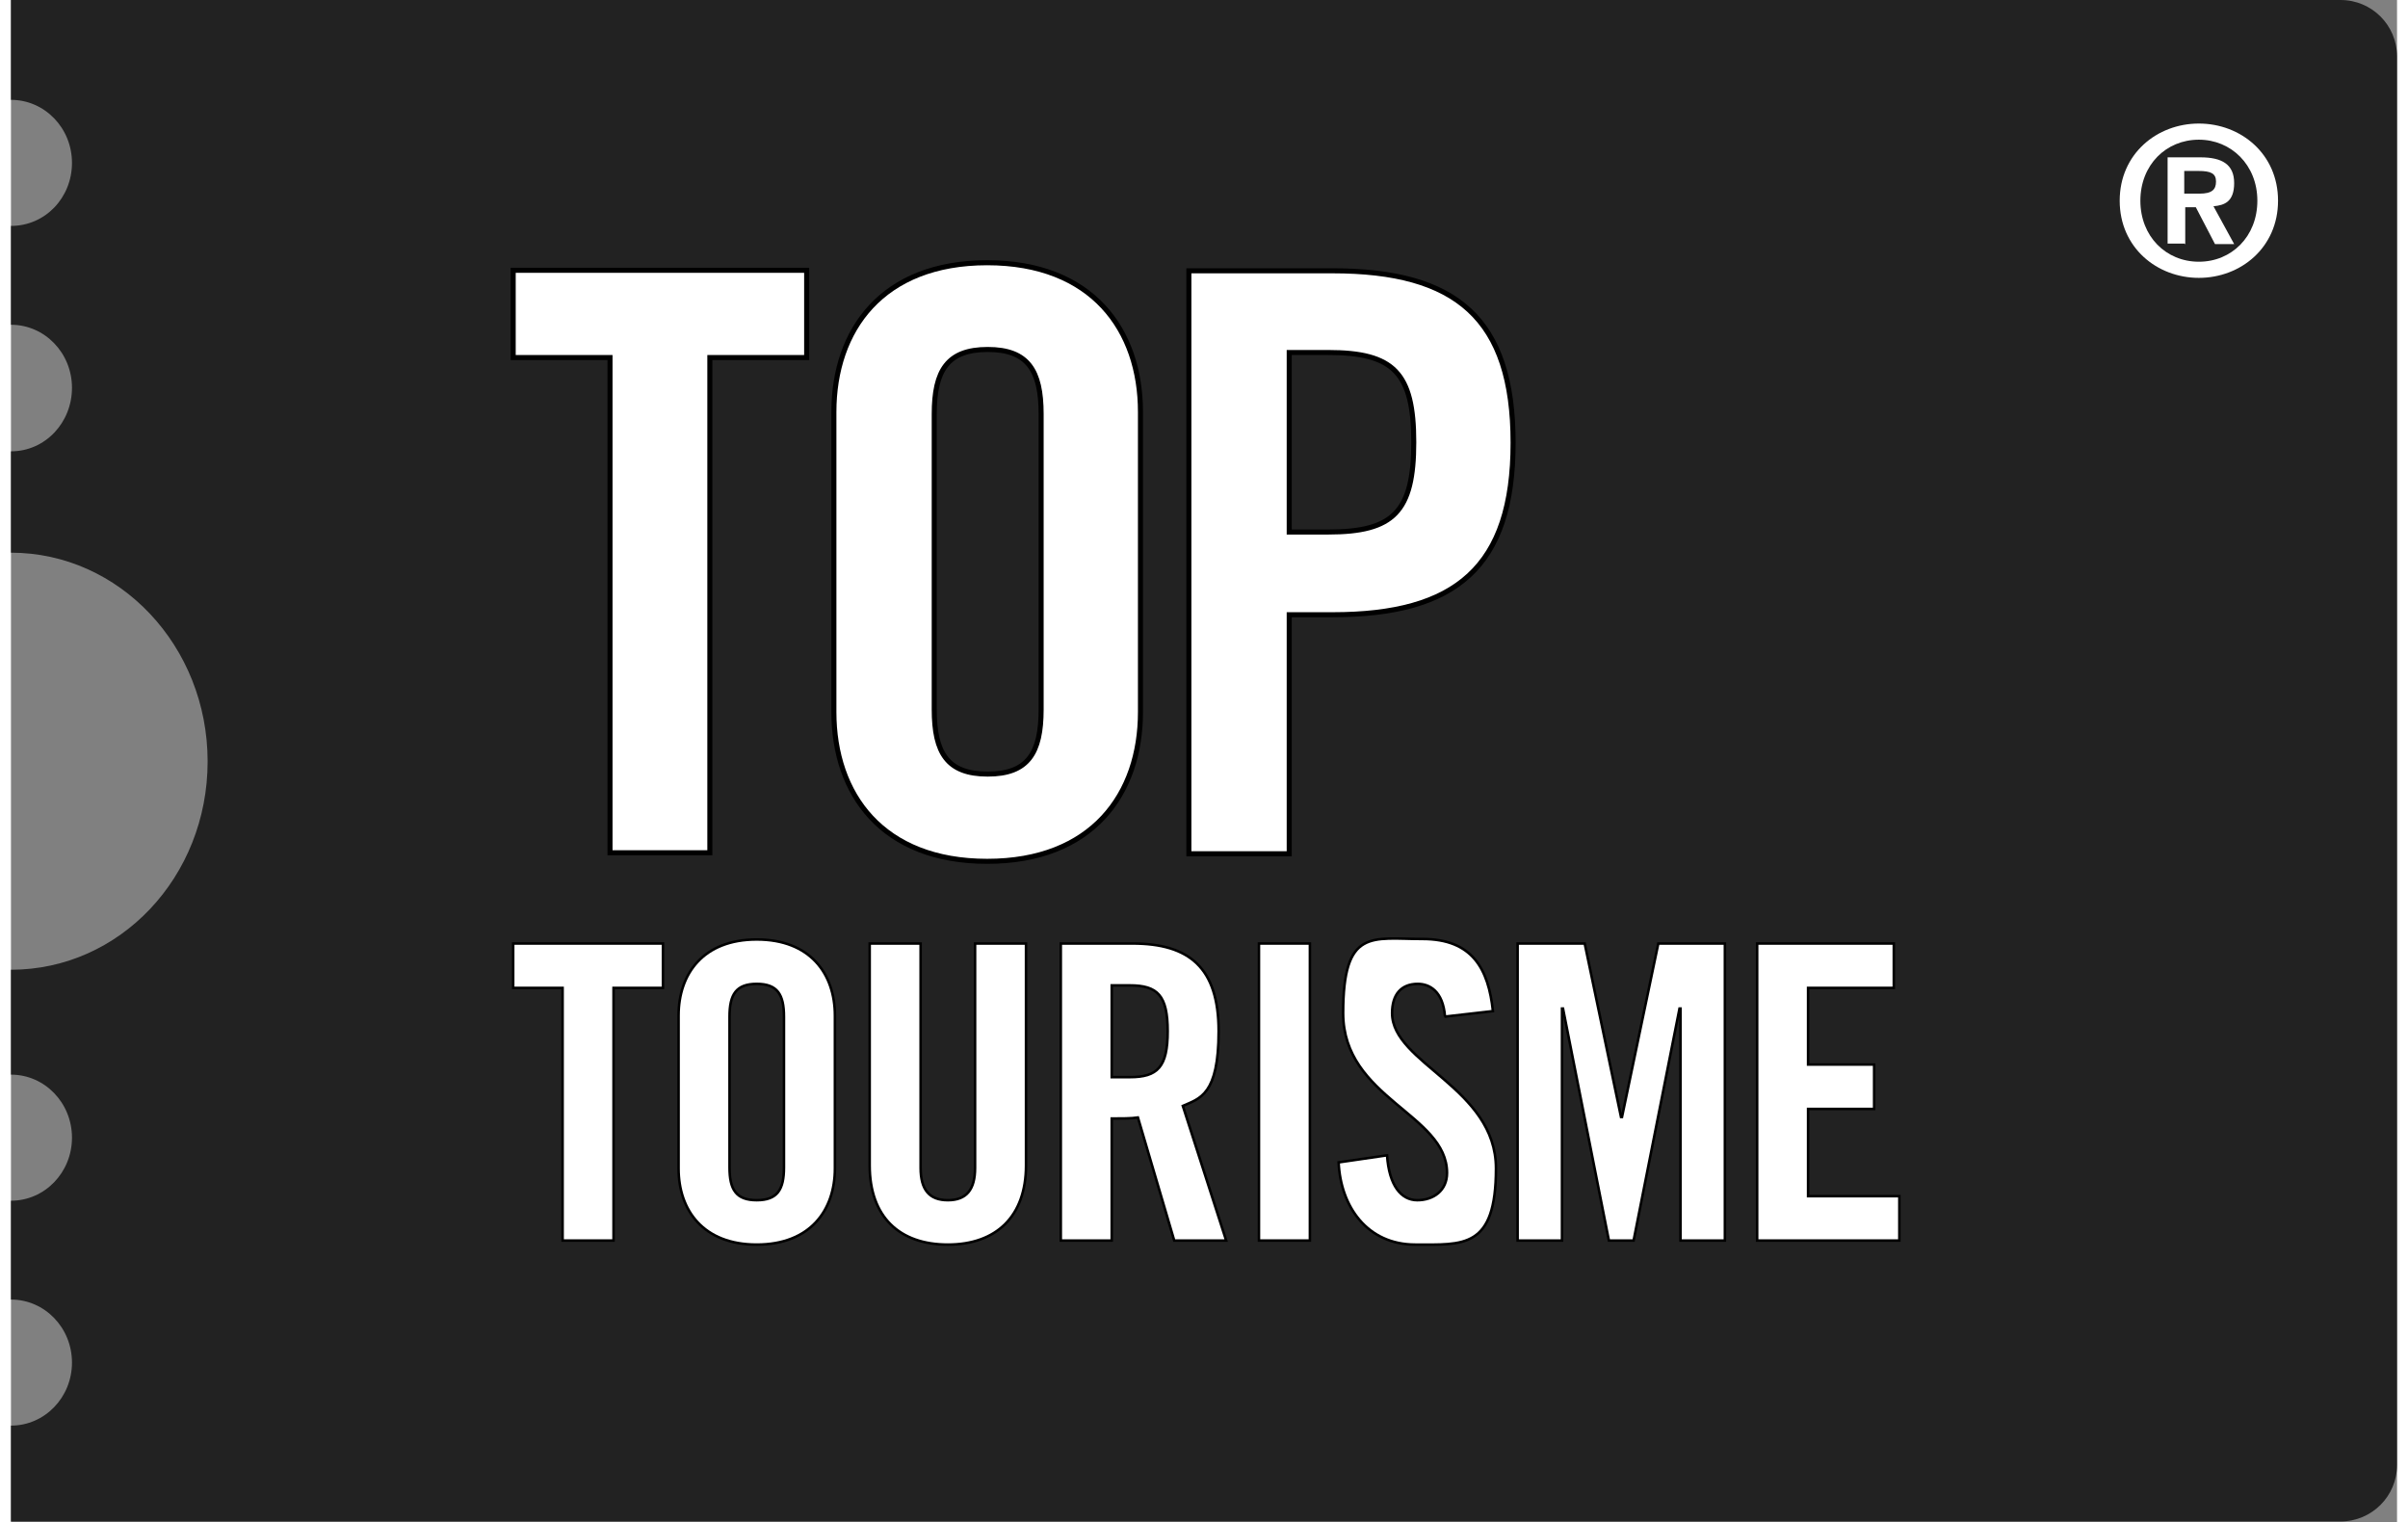
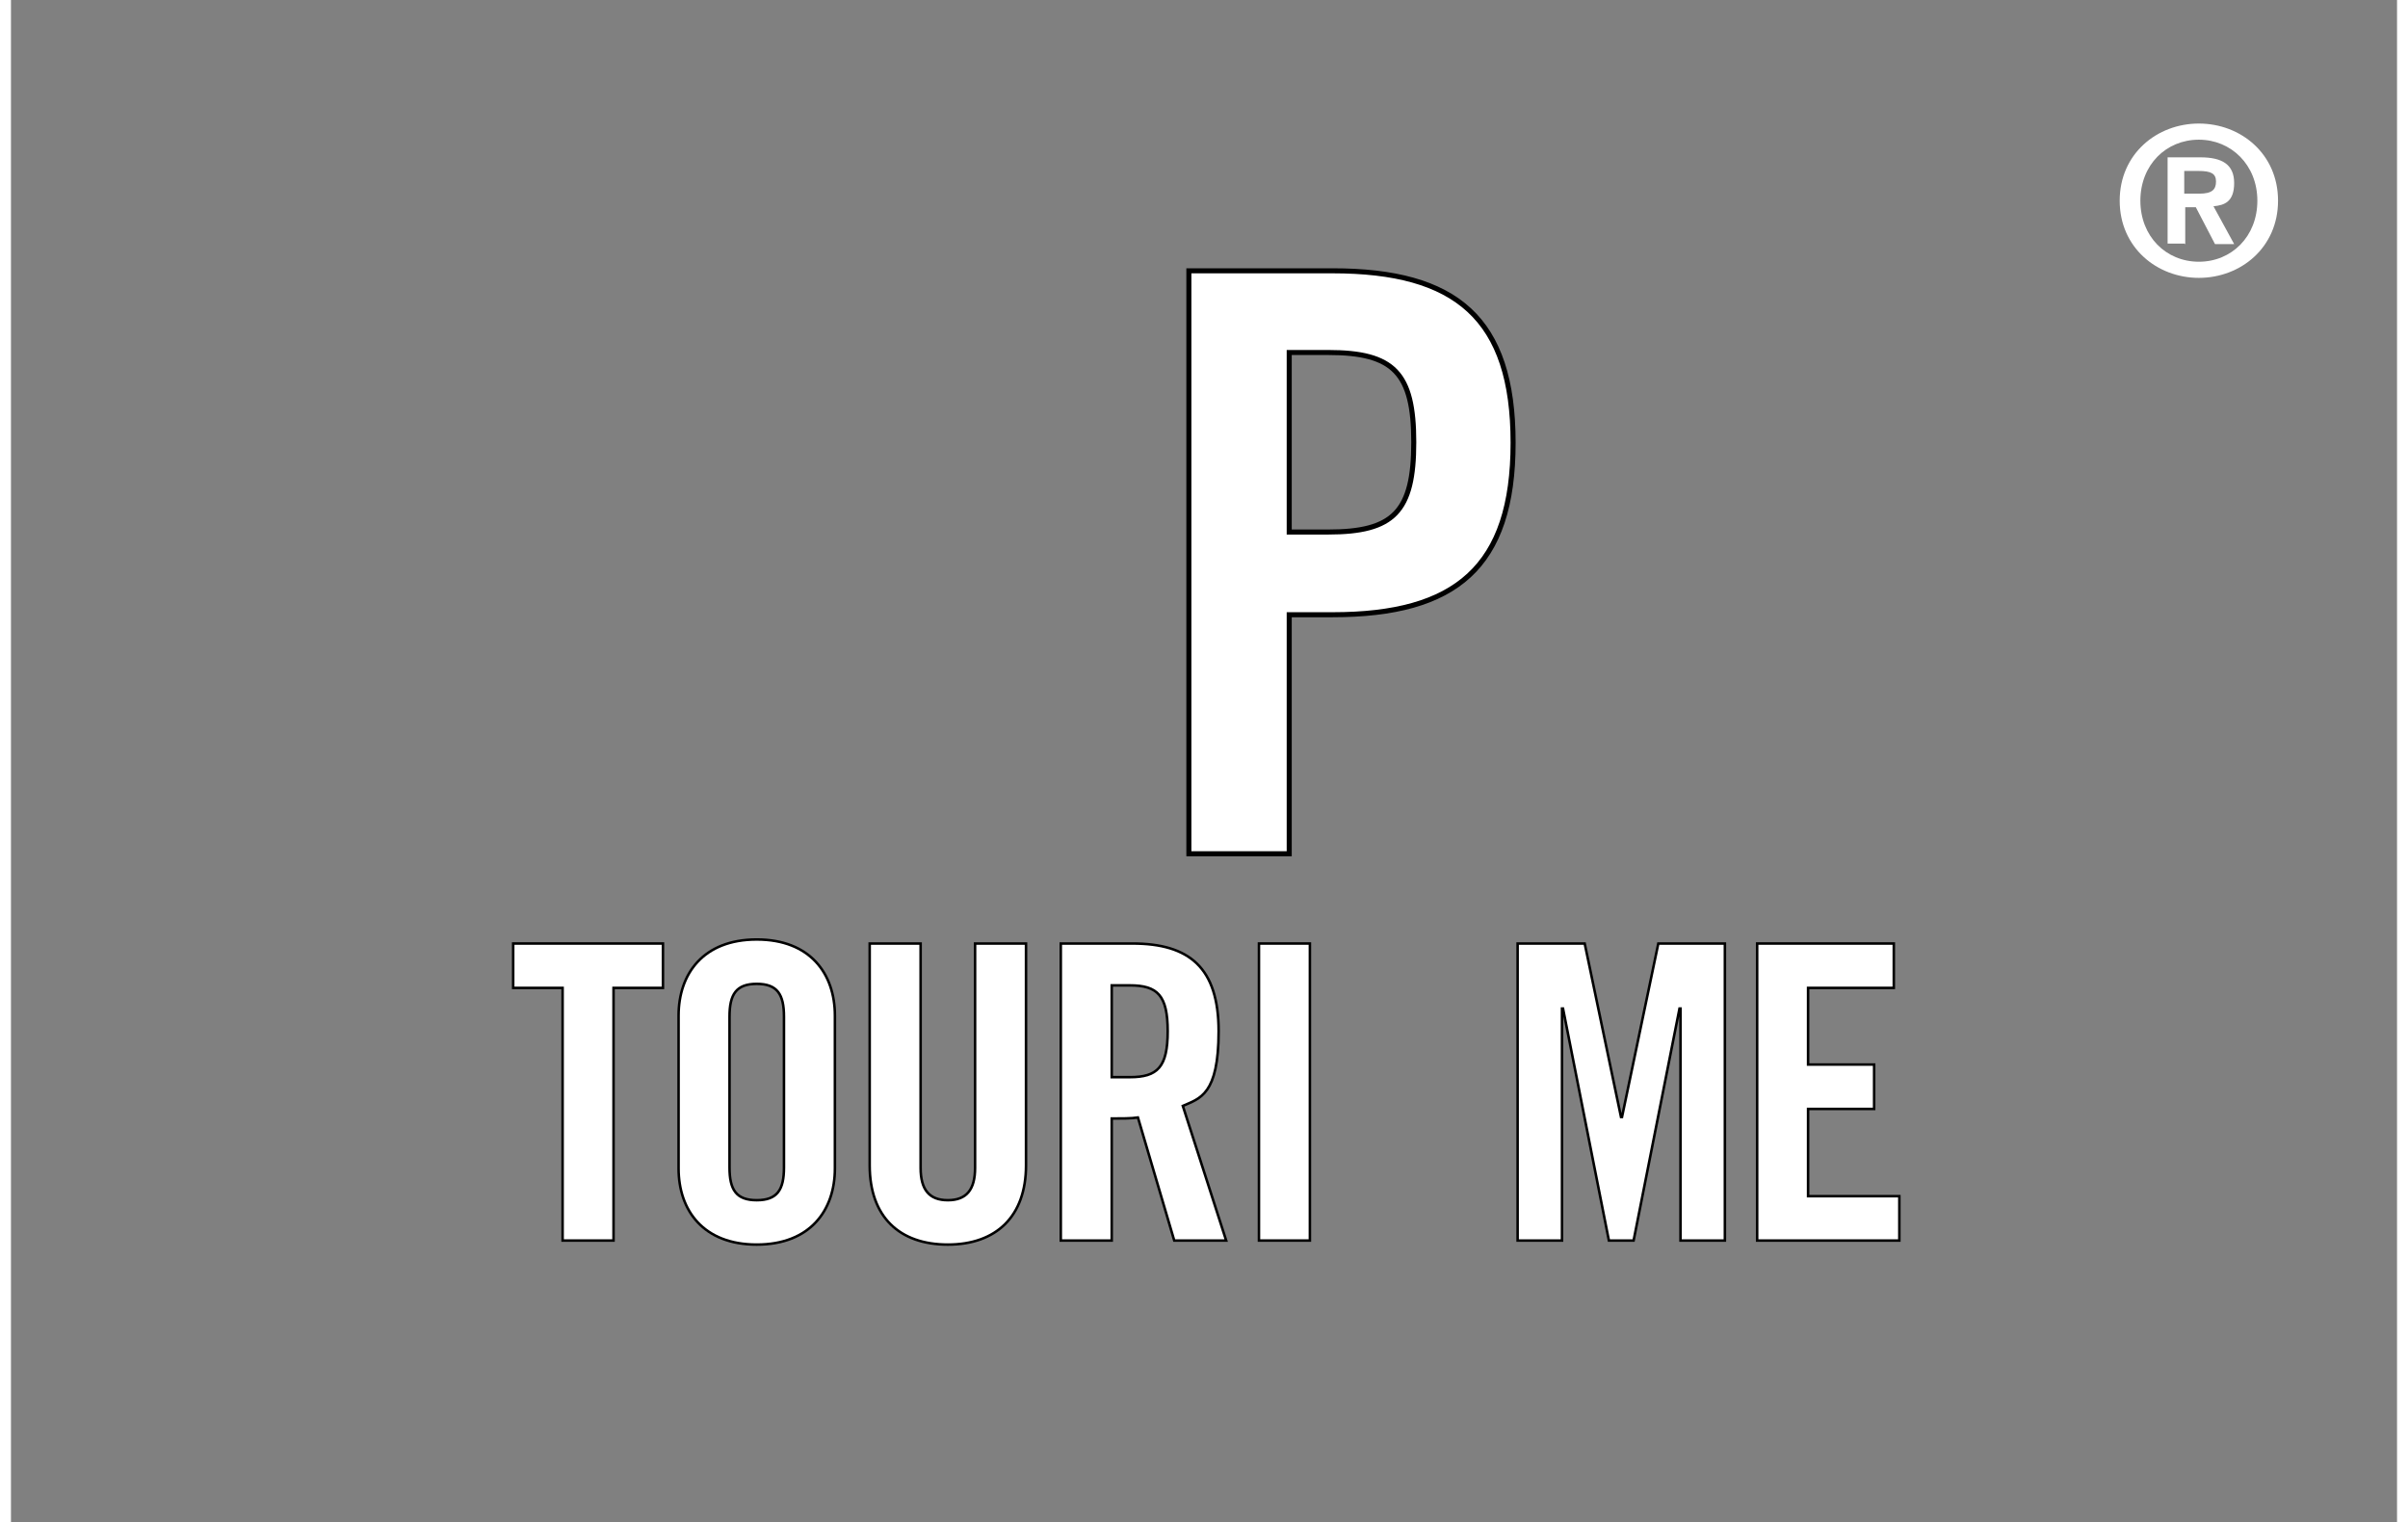
<svg xmlns="http://www.w3.org/2000/svg" version="1.1" viewBox="0 0 473.2 301.9" width="87" height="55">
  <rect x="0" y="0" width="473.2" height="301.9" fill="#808080" stroke="none" />
  <defs>
    <style>
      .cls-1, .cls-2 {
        stroke: #000;
        stroke-miterlimit: 10;
      }

      .cls-1, .cls-2, .cls-3 {
        fill: #fff;
      }

      .cls-4 {
        fill: #222;
      }

      .cls-4, .cls-3 {
        stroke-width: 0px;
      }

      .cls-2 {
        stroke-width: .5px;
      }
    </style>
    <clipPath id="clip0_2_12">
      <rect width="475" height="302" fill="black" />
    </clipPath>
  </defs>
  <g clip-path="url(#clip0_2_12)">
-     <path class="cls-4" d="M0,0v19.8h0c6.7,0,12.1,5.6,12.1,12.5s-5.3,12.5-12.1,12.5,0,0,0,0v19.6h0c6.7,0,12.1,5.6,12.1,12.5s-5.3,12.6-12.1,12.6,0,0,0,0v20.1h0c21.5,0,39,18.5,39,41.4S21.6,192.3,0,192.3s0,0,0,0v20.8h0c6.7,0,12.1,5.6,12.1,12.5s-5.4,12.5-12.1,12.5,0,0,0,0v19.6h0c6.7,0,12.1,5.6,12.1,12.5s-5.4,12.5-12.1,12.5,0,0,0,0v19h462c6.2,0,11.2-5,11.2-11.2V11.2C473.2,5,468.2,0,462,0H0Z" />
-     <path class="cls-3" d="M418.2,39.8c0-9.3,7.4-15.3,15.7-15.3s15.7,6,15.7,15.3-7.4,15.3-15.7,15.3-15.7-6-15.7-15.3ZM433.9,27.7c-6.5,0-11.6,5-11.6,12.1s5.1,12.1,11.6,12.1,11.6-5,11.6-12.1-5.2-12.1-11.6-12.1ZM431.1,48.3h-3.4v-17.1h6.5c4.3,0,6.7,1.4,6.7,5.1s-1.9,4.4-4.1,4.6l4.1,7.5h-3.8l-3.8-7.3h-2.1v7.3h-.1ZM431.1,38.4h2.9c2.5,0,3.3-.8,3.3-2.4s-1-2.1-3.5-2.1h-2.8v4.5h.1Z" />
-     <path class="cls-1" d="M118.8,70.9h-19.2v-17.3h58.2v17.3h-19.2v98.2h-19.8v-98.2Z" />
-     <path class="cls-1" d="M163.2,81.7c0-16.3,9.6-29.6,30.4-29.6s30.4,13.3,30.4,29.6v59.5c0,16.3-9.6,29.6-30.4,29.6s-30.4-13.3-30.4-29.6v-59.5ZM183.1,140.7c0,8.6,2.6,12.8,10.6,12.8s10.6-4.2,10.6-12.8v-58.6c0-8.6-2.6-12.8-10.6-12.8s-10.6,4.2-10.6,12.8v58.6Z" />
+     <path class="cls-3" d="M418.2,39.8c0-9.3,7.4-15.3,15.7-15.3s15.7,6,15.7,15.3-7.4,15.3-15.7,15.3-15.7-6-15.7-15.3ZM433.9,27.7c-6.5,0-11.6,5-11.6,12.1s5.1,12.1,11.6,12.1,11.6-5,11.6-12.1-5.2-12.1-11.6-12.1M431.1,48.3h-3.4v-17.1h6.5c4.3,0,6.7,1.4,6.7,5.1s-1.9,4.4-4.1,4.6l4.1,7.5h-3.8l-3.8-7.3h-2.1v7.3h-.1ZM431.1,38.4h2.9c2.5,0,3.3-.8,3.3-2.4s-1-2.1-3.5-2.1h-2.8v4.5h.1Z" />
    <path class="cls-1" d="M233.6,169.2V53.7h28.5c24.5,0,35.8,9.4,35.8,34.1s-11.4,34.1-35.8,34.1h-8.6v47.4h-19.9ZM253.5,105.5h7.7c13,0,17-4,17-17.8s-4-17.8-17-17.8h-7.7v35.5h0Z" />
    <path class="cls-2" d="M109.4,195.9h-9.8v-8.8h29.7v8.8h-9.8v50.1h-10.1v-50.1Z" />
    <path class="cls-2" d="M132.4,201.4c0-8.3,4.9-15.1,15.5-15.1s15.5,6.8,15.5,15.1v30.3c0,8.3-4.9,15.1-15.5,15.1s-15.5-6.8-15.5-15.1v-30.3ZM142.5,231.5c0,4.4,1.3,6.5,5.4,6.5s5.4-2.1,5.4-6.5v-29.9c0-4.4-1.3-6.5-5.4-6.5s-5.4,2.1-5.4,6.5v29.9Z" />
    <path class="cls-2" d="M170.3,187.1h10.1v44.5c0,4.3,1.7,6.4,5.4,6.4s5.4-2.1,5.4-6.4v-44.5h10.1v44c0,10.1-5.9,15.7-15.5,15.7s-15.5-5.5-15.5-15.7v-44Z" />
    <path class="cls-2" d="M218.3,246h-10.1v-58.9h14.2c11.3,0,17.1,4.8,17.1,17.4s-3.7,13.3-7.1,14.8l8.6,26.7h-10.3l-7.2-24.4c-1.3.2-3.4.2-5.2.2v24.1h0ZM218.3,213.6h3.6c5.5,0,7.5-2,7.5-9.1s-2-9.1-7.5-9.1h-3.6v18.1h0Z" />
    <path class="cls-2" d="M247.5,246v-58.9h10.1v58.9h-10.1Z" />
-     <path class="cls-2" d="M284.4,201.6c-.4-5.1-3.1-6.5-5.4-6.5-3.3,0-5.1,2.1-5.1,5.8,0,10,20.6,14.8,20.6,30.8s-6.5,15.1-16,15.1-14.8-7.5-15.2-16.3l9.6-1.4c.4,6,2.8,8.9,6,8.9s5.9-1.9,5.9-5.4c0-11.7-20.6-14.8-20.6-31.7s5.7-14.7,15.7-14.7,13.1,6,14,14.3l-9.6,1.1h.1Z" />
    <path class="cls-2" d="M339.9,187.1v58.9h-8.8v-46h-.2l-9.1,46h-4.9l-9.1-46h-.2v46h-8.8v-58.9h13.3l7.2,34.4h.2l7.2-34.4h13.3-.1Z" />
    <path class="cls-2" d="M346.3,246v-58.9h27.1v8.8h-17v15.2h13.1v8.8h-13.1v17.3h18.1v8.8h-28.2Z" />
  </g>
</svg>